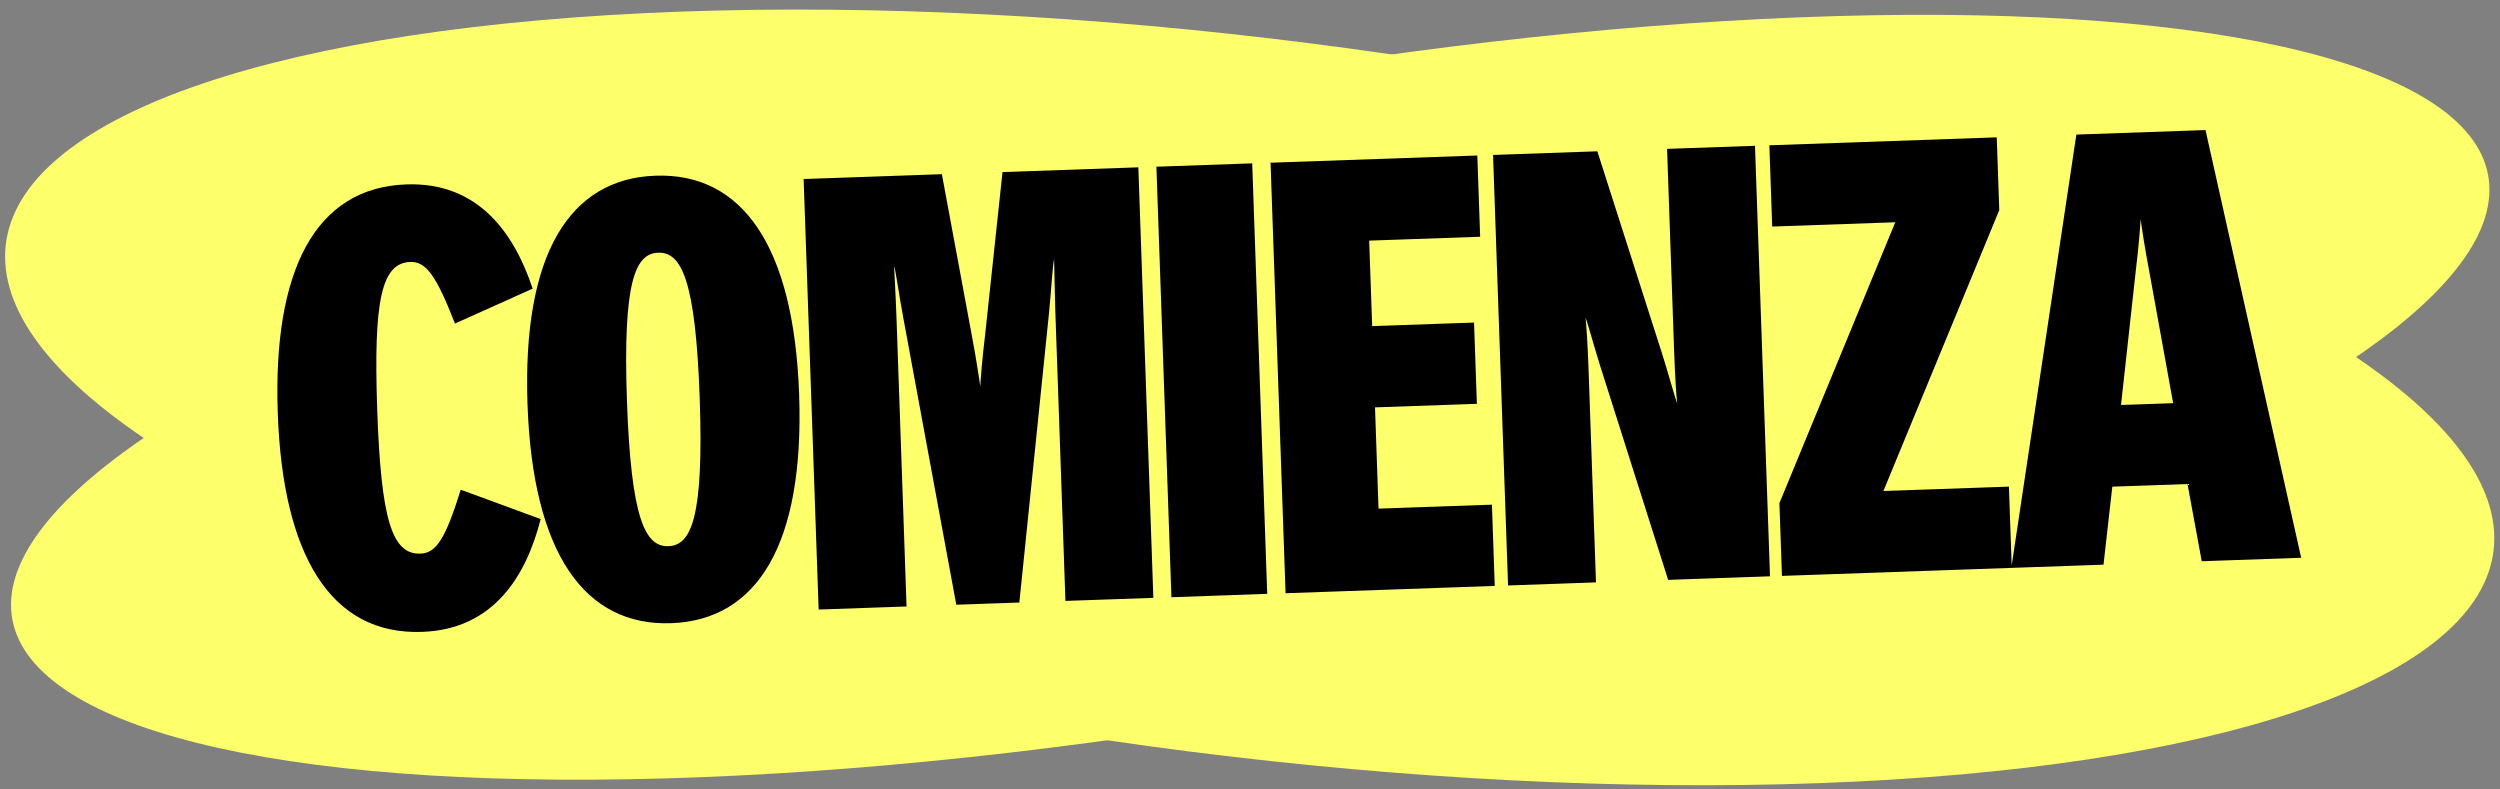
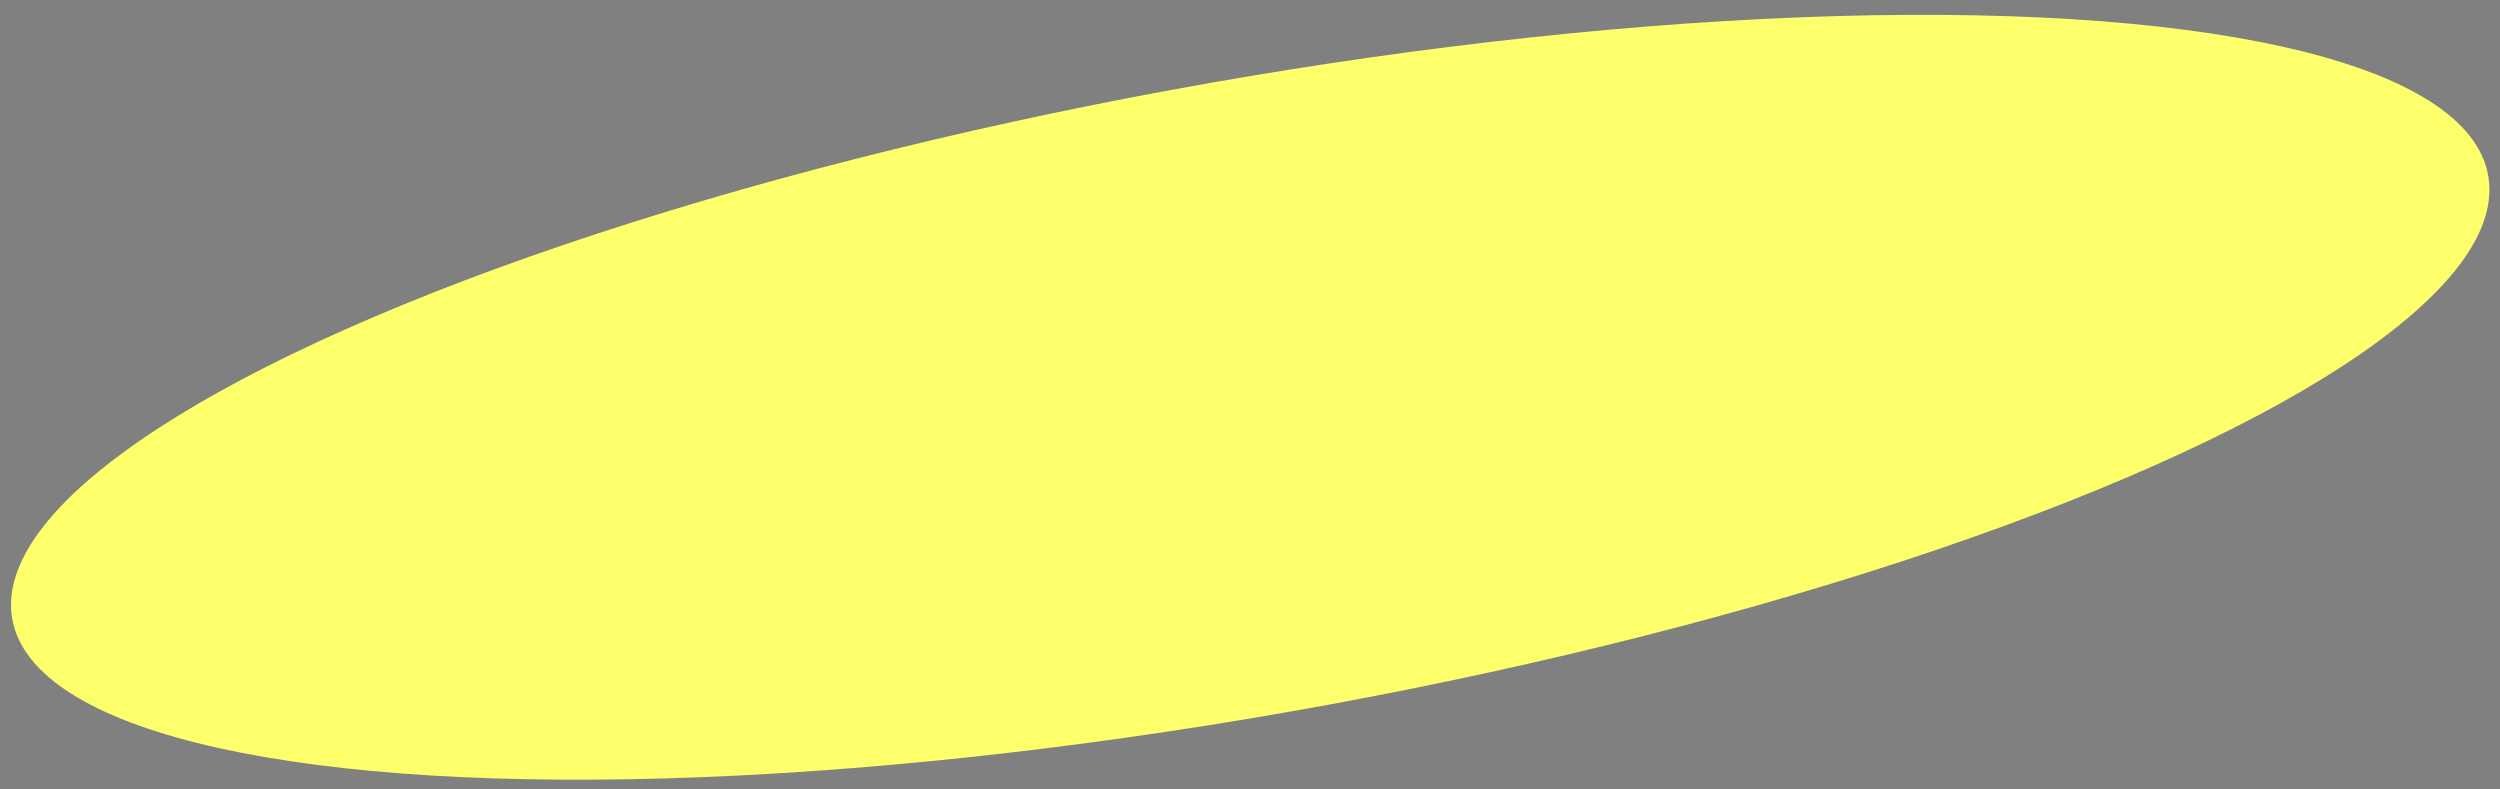
<svg xmlns="http://www.w3.org/2000/svg" width="342" height="108" fill="none">
  <rect width="100%" height="100%" fill="#808080" stroke="none" />
  <ellipse cx="172.102" cy="43.423" rx="172.102" ry="43.423" transform="matrix(.983 -.181 .25 .968 -9 43.463)" fill="#FDFF6B" />
-   <ellipse cx="171.439" cy="49.147" rx="171.439" ry="49.147" transform="matrix(.992 .126 -.165 .986 9 -15.695)" fill="#FDFF6B" />
-   <path d="M57.728 86.442c-12.525.438-19.054-10.546-19.73-29.956-.678-19.41 5.07-30.823 17.596-31.26 9.87-.345 14.767 6.71 17.273 14.262l-10.63 4.773c-2.554-6.555-3.95-8.499-6.107-8.424-3.899.136-5.056 5.077-4.529 20.174.526 15.096 2.021 19.861 5.92 19.725 2.157-.075 3.417-2.03 5.508-8.746l10.937 4.02c-1.973 7.709-6.367 15.088-16.238 15.432zm34.082-1.19c-11.779.412-18.934-9.47-19.648-29.96-.714-20.488 5.735-30.845 17.513-31.257 11.779-.411 18.934 9.471 19.648 29.96.715 20.488-5.734 30.846-17.513 31.257zm-.367-10.534c3.152-.11 4.844-3.99 4.277-20.248-.567-16.258-2.525-20.01-5.677-19.9-3.152.11-4.844 3.99-4.277 20.248.567 16.258 2.525 20.01 5.677 19.9zm37.406-50.888 4.09 22.032c.508 2.64 1.041 6.026 1.159 7.018.048-.998.279-3.913.666-7.082l2.38-22.258 18.581-.649 2.054 58.895-12.028.42-1.383-39.65c-.095-2.738-.128-6.059-.166-7.137-.214 1.004-.361 3.916-.666 7.083l-4.089 39.924-8.627.301-7.269-39.361c-.507-2.64-.958-6.03-1.241-7.016.037 1.078.218 3.895.331 7.13l1.377 39.485-12.028.42-2.053-58.895 18.912-.66zm29.347-1.025 13.106-.458 2.054 58.894-13.106.458-2.054-58.894zm15.615-.545 28.286-.988.387 11.115-15.179.53.407 11.696 13.936-.487.388 11.116-13.936.486.483 13.853 15.512-.542.387 11.115-28.617 1-2.054-58.894zm44.706-1.562 8.855 27.68c.839 2.627 1.698 5.836 2.065 6.82-.121-1.075-.302-3.893-.415-7.128l-.966-27.705 12.028-.42 2.053 58.894-13.935.487-9.236-29.077c-.839-2.629-1.698-5.838-2.065-6.822.121 1.076.302 3.893.415 7.128l1.015 29.116-12.028.42-2.053-58.894 14.267-.499zm23.531-.822 31.106-1.086.347 9.954L257.65 67.17l17.17-.6.388 11.115-31.438 1.098-.347-9.954 15.851-38.424-16.838.588-.388-11.116zm72.753 56.426-13.604.475-1.946-10.563-10.286.36-1.205 10.672-12.609.44 8.896-59.276 17.668-.617 13.086 58.509zm-22.629-39.24-2.018 18.341 7.134-.249-3.291-18.156c-.508-2.64-1.041-6.027-1.159-7.02-.048 1-.278 3.914-.666 7.084z" fill="#000" />
</svg>